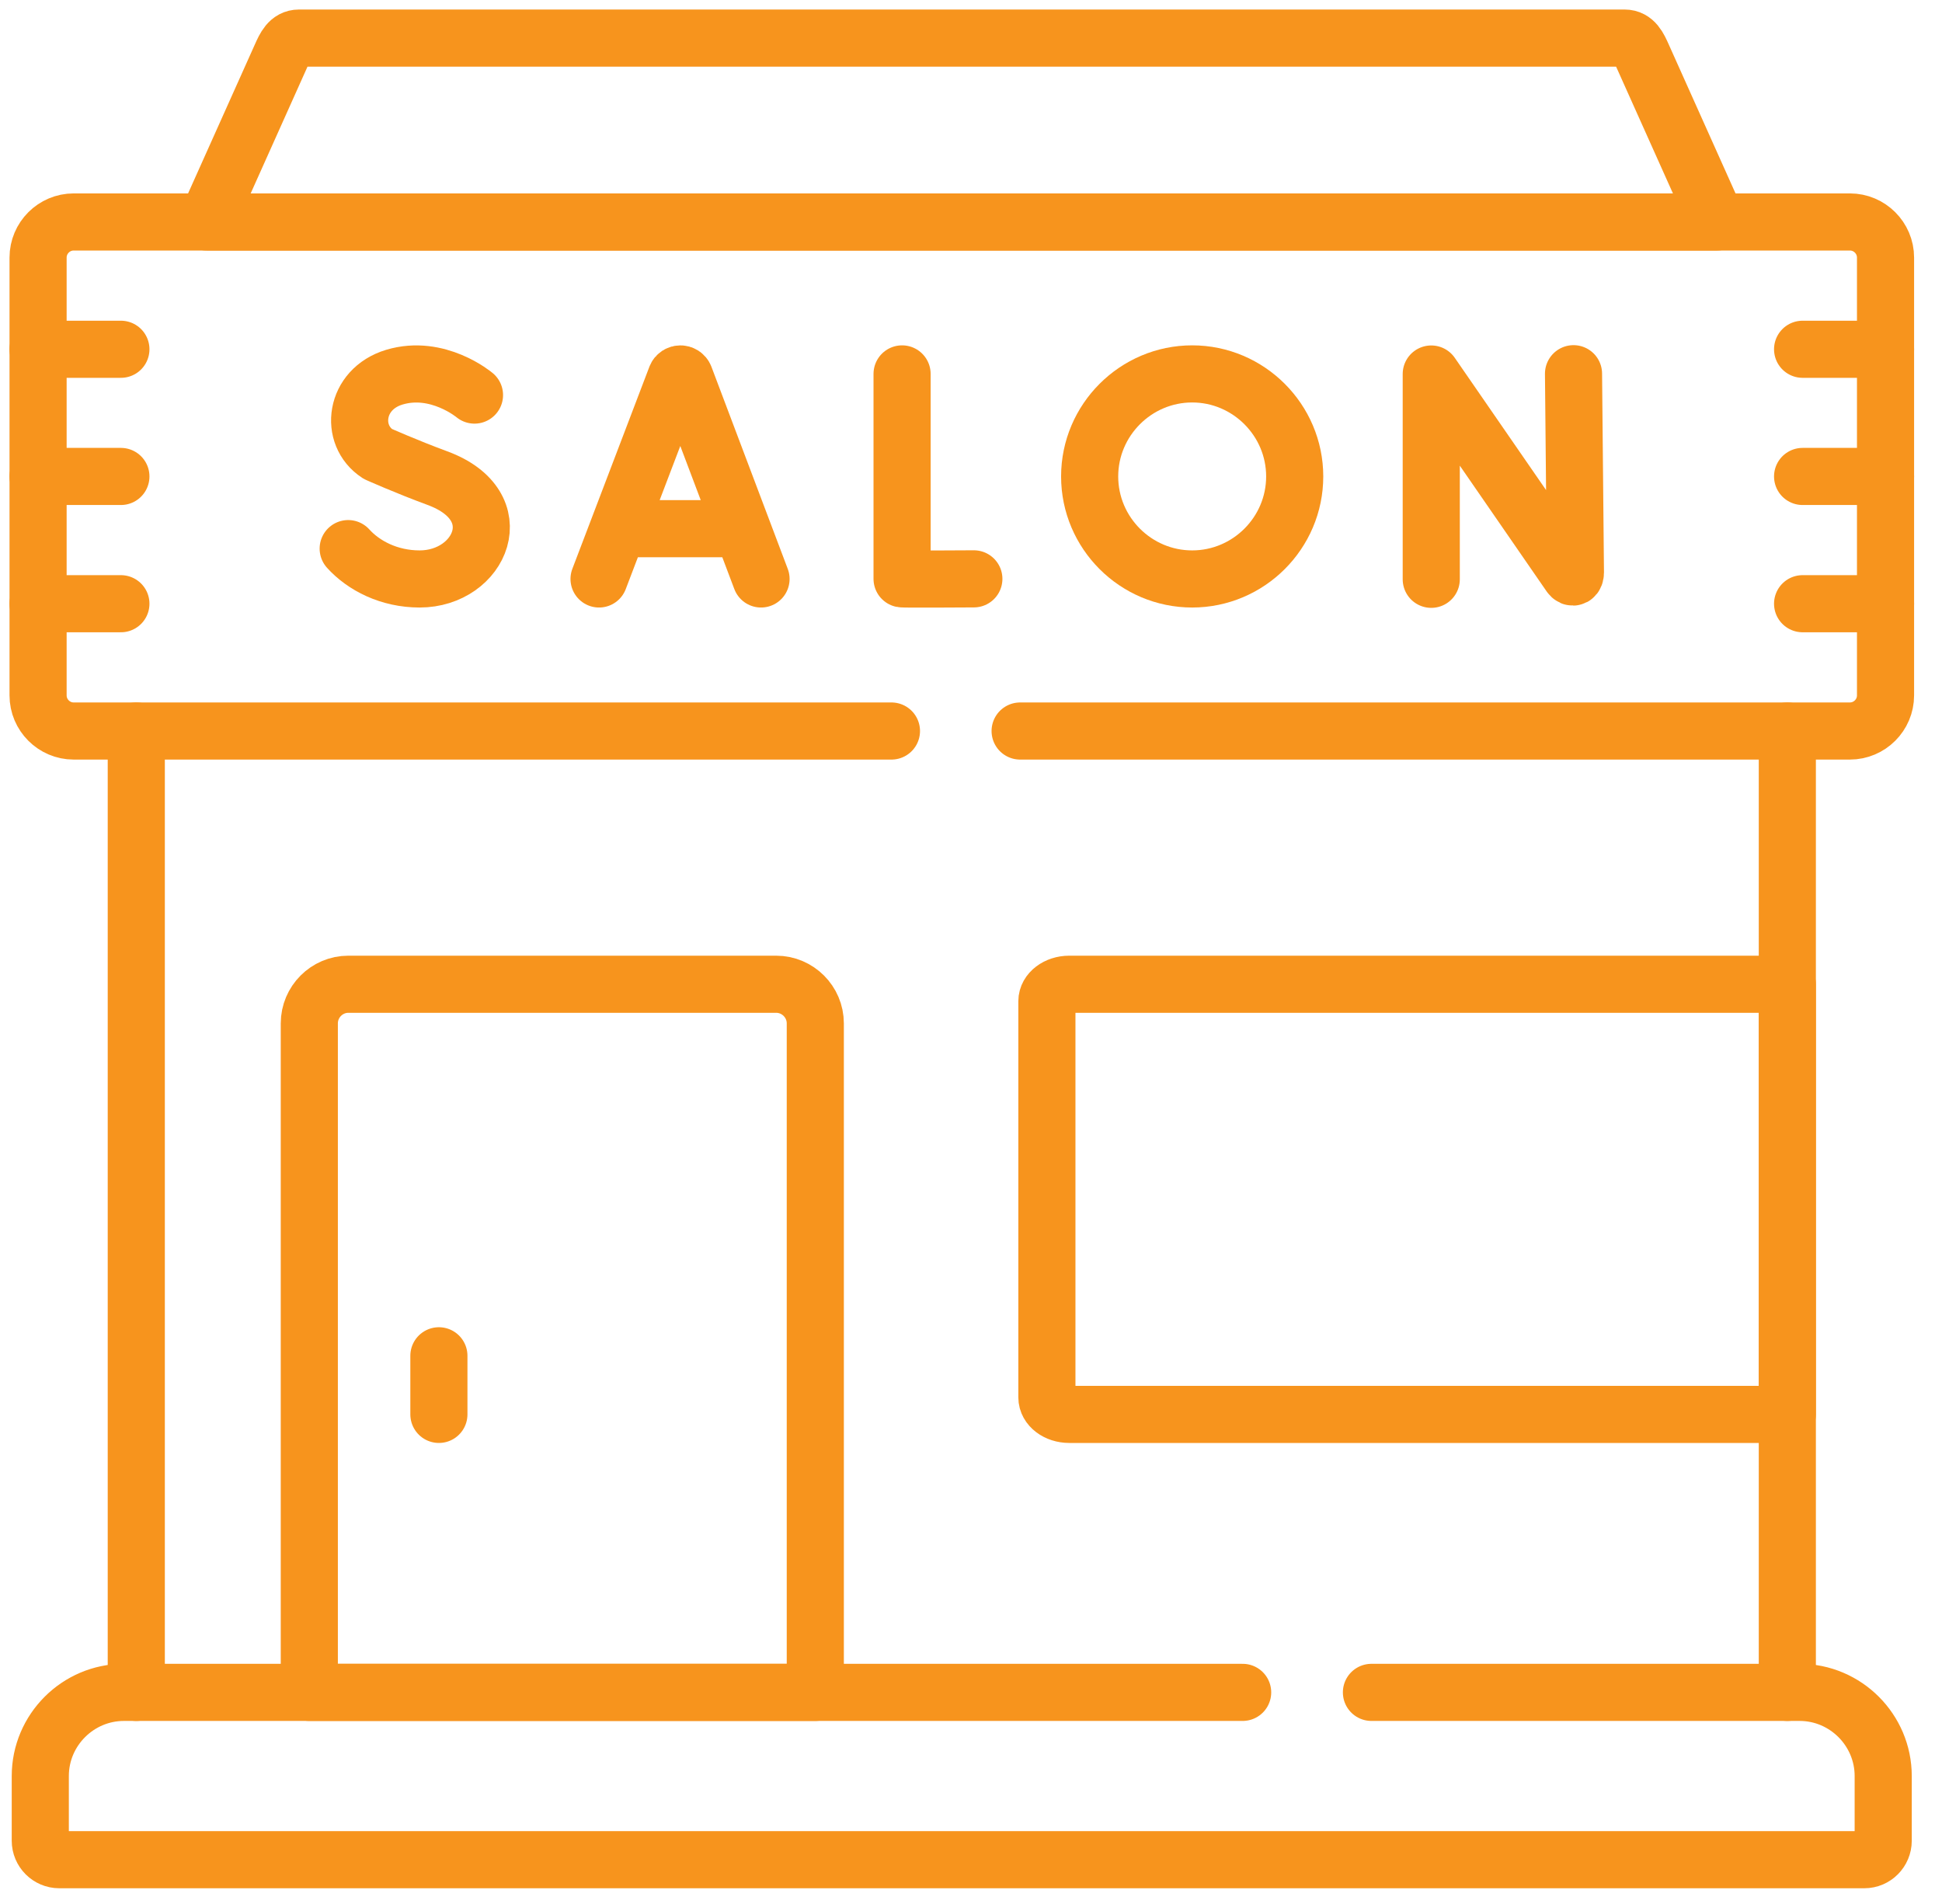
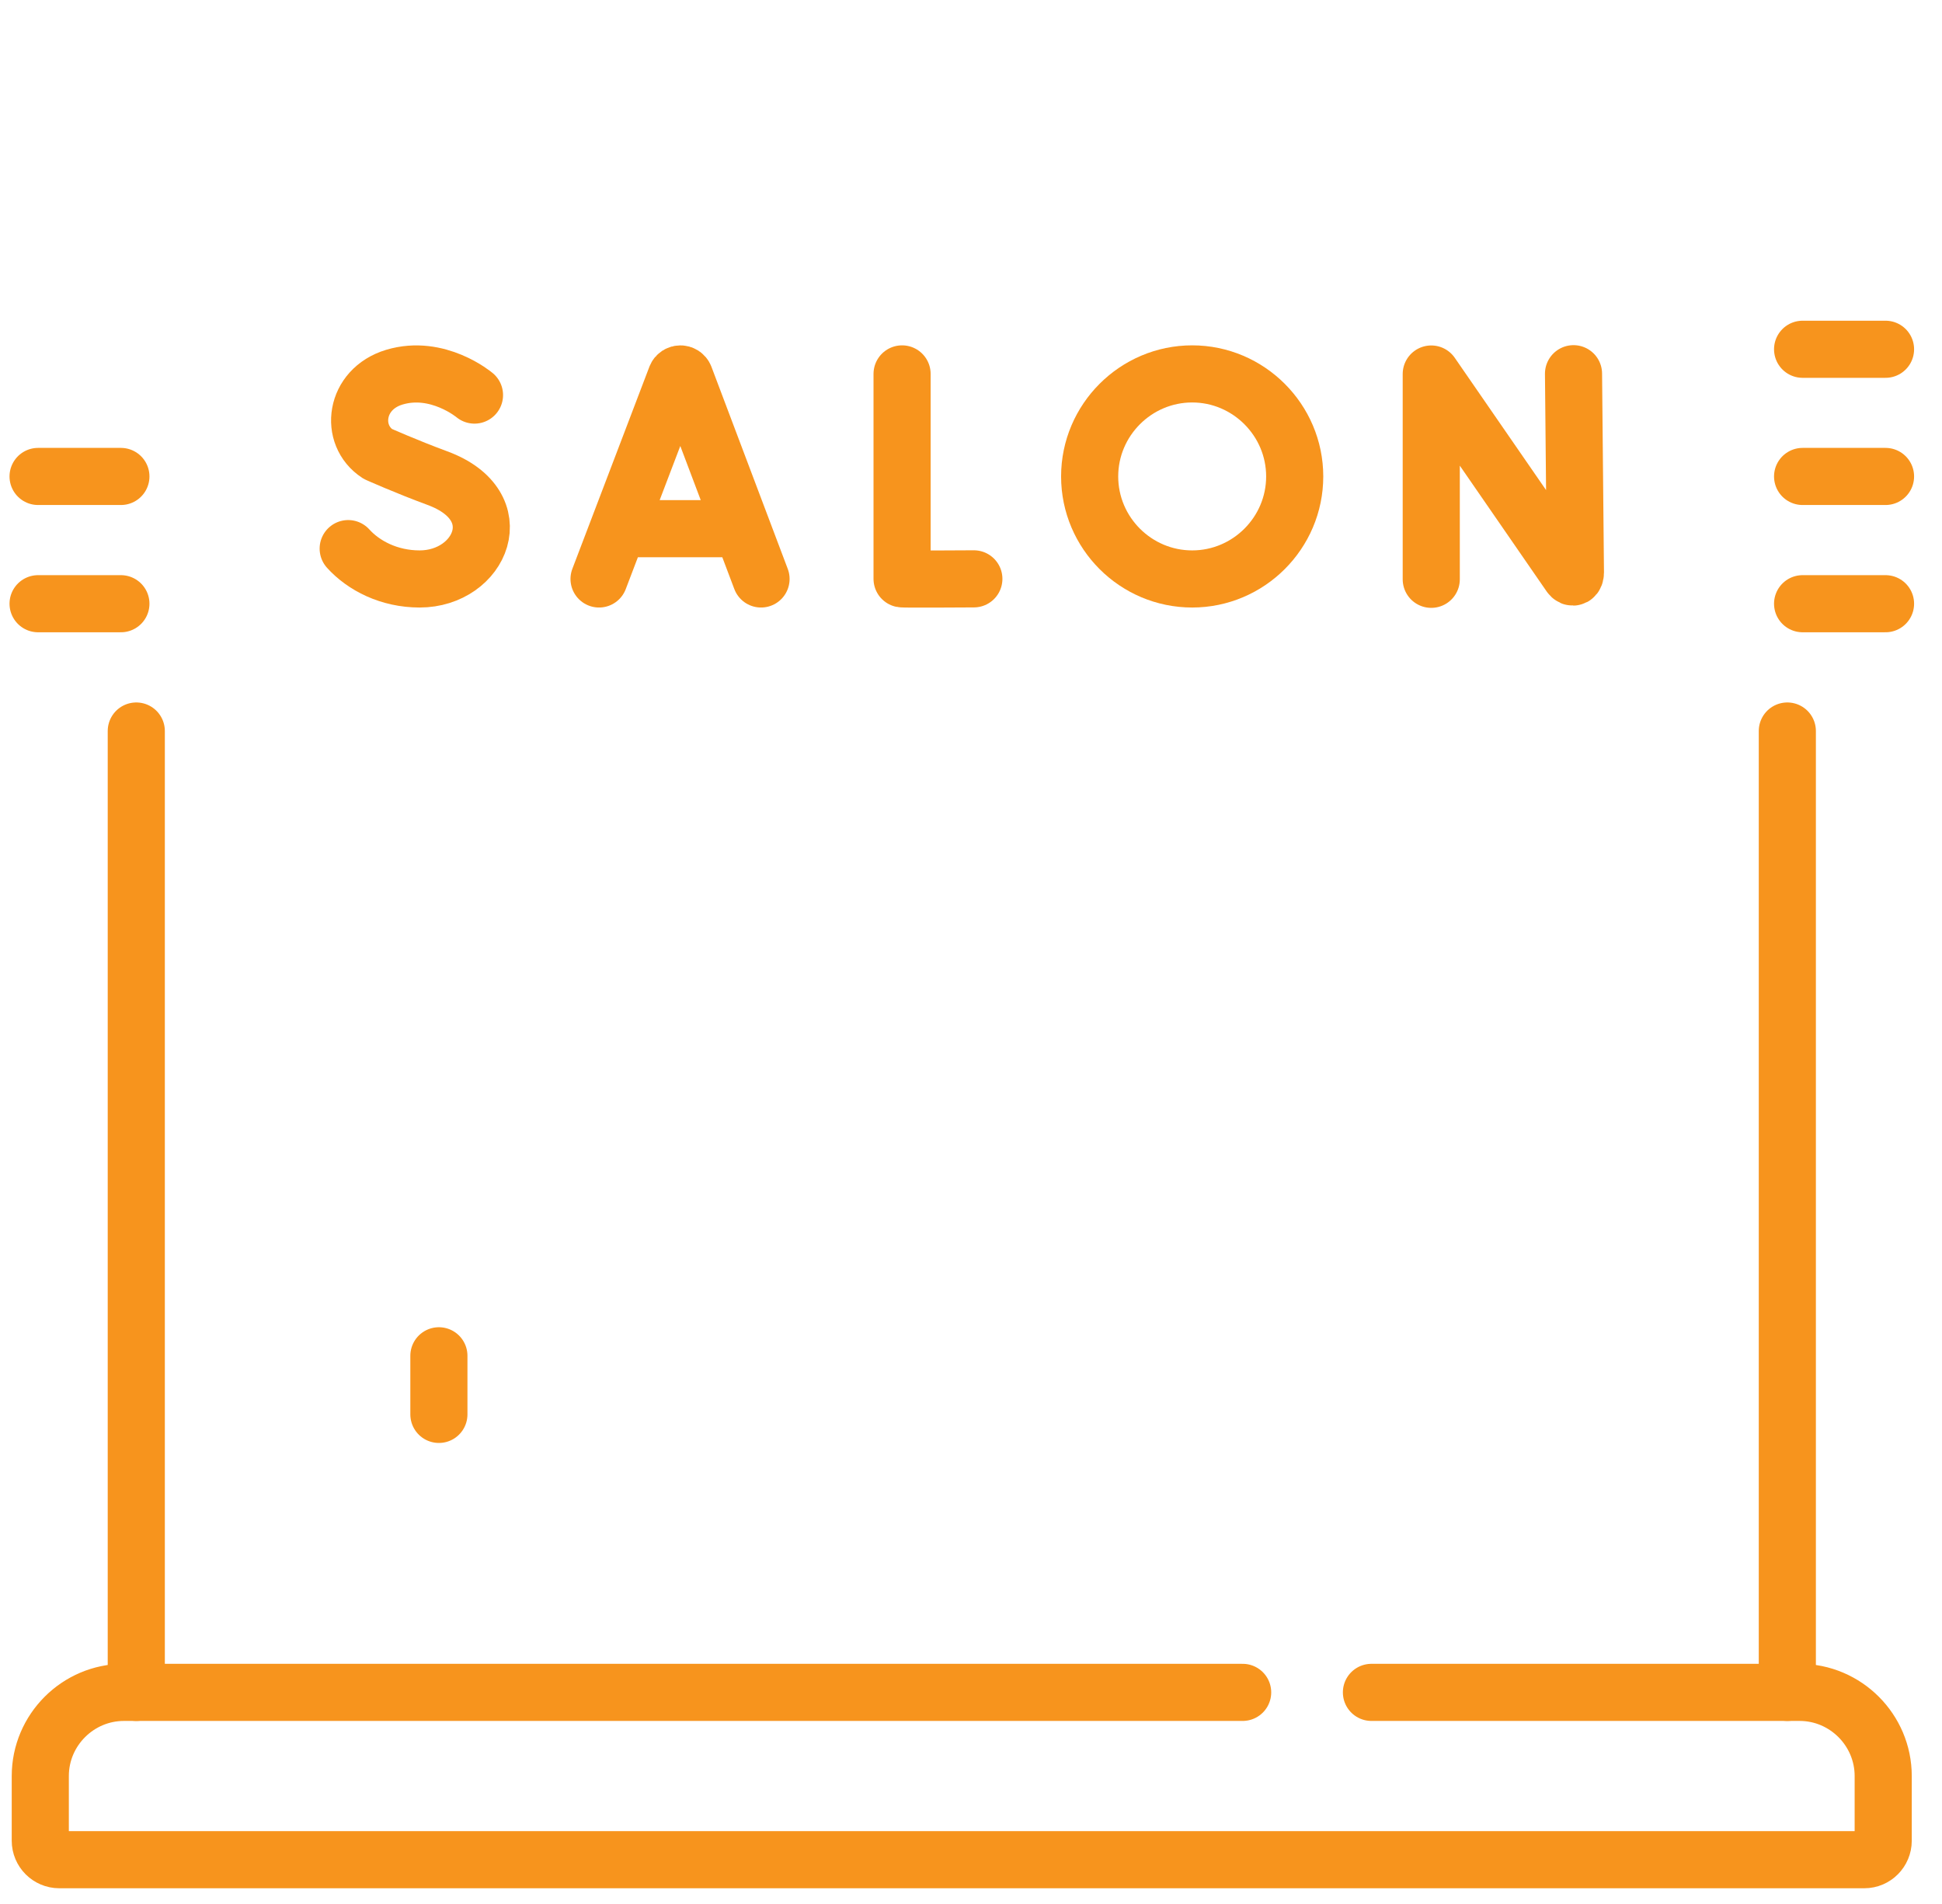
<svg xmlns="http://www.w3.org/2000/svg" width="51" height="50" viewBox="0 0 51 50" fill="none">
-   <path d="M5.425 5.829H45.092L43.139 1.473C43.033 1.235 42.925 1 42.665 1H7.852C7.591 1 7.484 1.235 7.378 1.473L5.425 5.829Z" stroke="#F7941D" stroke-width="1.5" stroke-linecap="round" stroke-linejoin="round" />
  <path d="M16.363 13.884H19.363M15.732 15.204L17.755 9.897C17.797 9.794 17.941 9.794 17.982 9.897L19.986 15.204" stroke="#F7941D" stroke-width="1.5" stroke-linecap="round" stroke-linejoin="round" />
  <path d="M37.587 15.213V9.822L41.232 15.102C41.301 15.199 41.373 15.152 41.373 15.033L41.323 9.814" stroke="#F7941D" stroke-width="1.5" stroke-linecap="round" stroke-linejoin="round" />
  <path d="M23.69 9.819V15.201C23.748 15.213 25.575 15.201 25.575 15.201" stroke="#F7941D" stroke-width="1.5" stroke-linecap="round" stroke-linejoin="round" />
  <path d="M12.461 10.375C12.461 10.375 11.496 9.562 10.356 9.905C9.31 10.22 9.163 11.427 9.921 11.92C9.921 11.92 10.663 12.252 11.487 12.556C13.471 13.287 12.616 15.204 11.02 15.204C10.22 15.204 9.55 14.856 9.144 14.407" stroke="#F7941D" stroke-width="1.5" stroke-linecap="round" stroke-linejoin="round" />
  <path d="M34.001 12.512C34.001 11.031 32.789 9.819 31.309 9.819C29.826 9.819 28.616 11.031 28.616 12.512C28.616 13.995 29.826 15.204 31.309 15.204C32.789 15.204 34.001 13.995 34.001 12.512Z" stroke="#F7941D" stroke-width="1.5" stroke-linecap="round" stroke-linejoin="round" />
  <path d="M47.339 12.512H49.517" stroke="#F7941D" stroke-width="1.5" stroke-linecap="round" stroke-linejoin="round" />
  <path d="M47.339 9.172H49.517" stroke="#F7941D" stroke-width="1.5" stroke-linecap="round" stroke-linejoin="round" />
  <path d="M47.339 15.854H49.517" stroke="#F7941D" stroke-width="1.5" stroke-linecap="round" stroke-linejoin="round" />
  <path d="M1 12.512H3.175" stroke="#F7941D" stroke-width="1.5" stroke-linecap="round" stroke-linejoin="round" />
-   <path d="M1 9.172H3.175" stroke="#F7941D" stroke-width="1.5" stroke-linecap="round" stroke-linejoin="round" />
  <path d="M1 15.854H3.175" stroke="#F7941D" stroke-width="1.5" stroke-linecap="round" stroke-linejoin="round" />
-   <path d="M8.123 44.443H21.411V26.874C21.411 26.309 20.949 25.847 20.384 25.847H9.147C8.585 25.847 8.123 26.309 8.123 26.874V44.443Z" stroke="#F7941D" stroke-width="1.5" stroke-linecap="round" stroke-linejoin="round" />
  <path d="M11.526 35.604V37.143" stroke="#F7941D" stroke-width="1.5" stroke-linecap="round" stroke-linejoin="round" />
-   <path d="M28.08 25.847H46.938V37.143H28.08C27.756 37.143 27.493 36.944 27.493 36.697V26.292C27.493 26.049 27.756 25.847 28.08 25.847Z" stroke="#F7941D" stroke-width="1.5" stroke-linecap="round" stroke-linejoin="round" />
  <path d="M32.634 44.443H3.255C2.046 44.443 1.058 45.431 1.058 46.64V48.339C1.058 48.613 1.282 48.837 1.556 48.837H48.961C49.234 48.837 49.456 48.613 49.456 48.339V46.64C49.456 45.431 48.468 44.443 47.261 44.443H36.016" stroke="#F7941D" stroke-width="1.5" stroke-linecap="round" stroke-linejoin="round" />
-   <path d="M26.79 19.197H48.581C49.096 19.197 49.517 18.777 49.517 18.262V6.764C49.517 6.249 49.096 5.829 48.581 5.829H1.935C1.421 5.829 1 6.249 1 6.764V18.262C1 18.777 1.421 19.197 1.935 19.197H23.411" stroke="#F7941D" stroke-width="1.5" stroke-linecap="round" stroke-linejoin="round" />
  <path d="M3.579 44.443V19.197M46.938 19.197V44.443" stroke="#F7941D" stroke-width="1.5" stroke-linecap="round" stroke-linejoin="round" />
</svg>